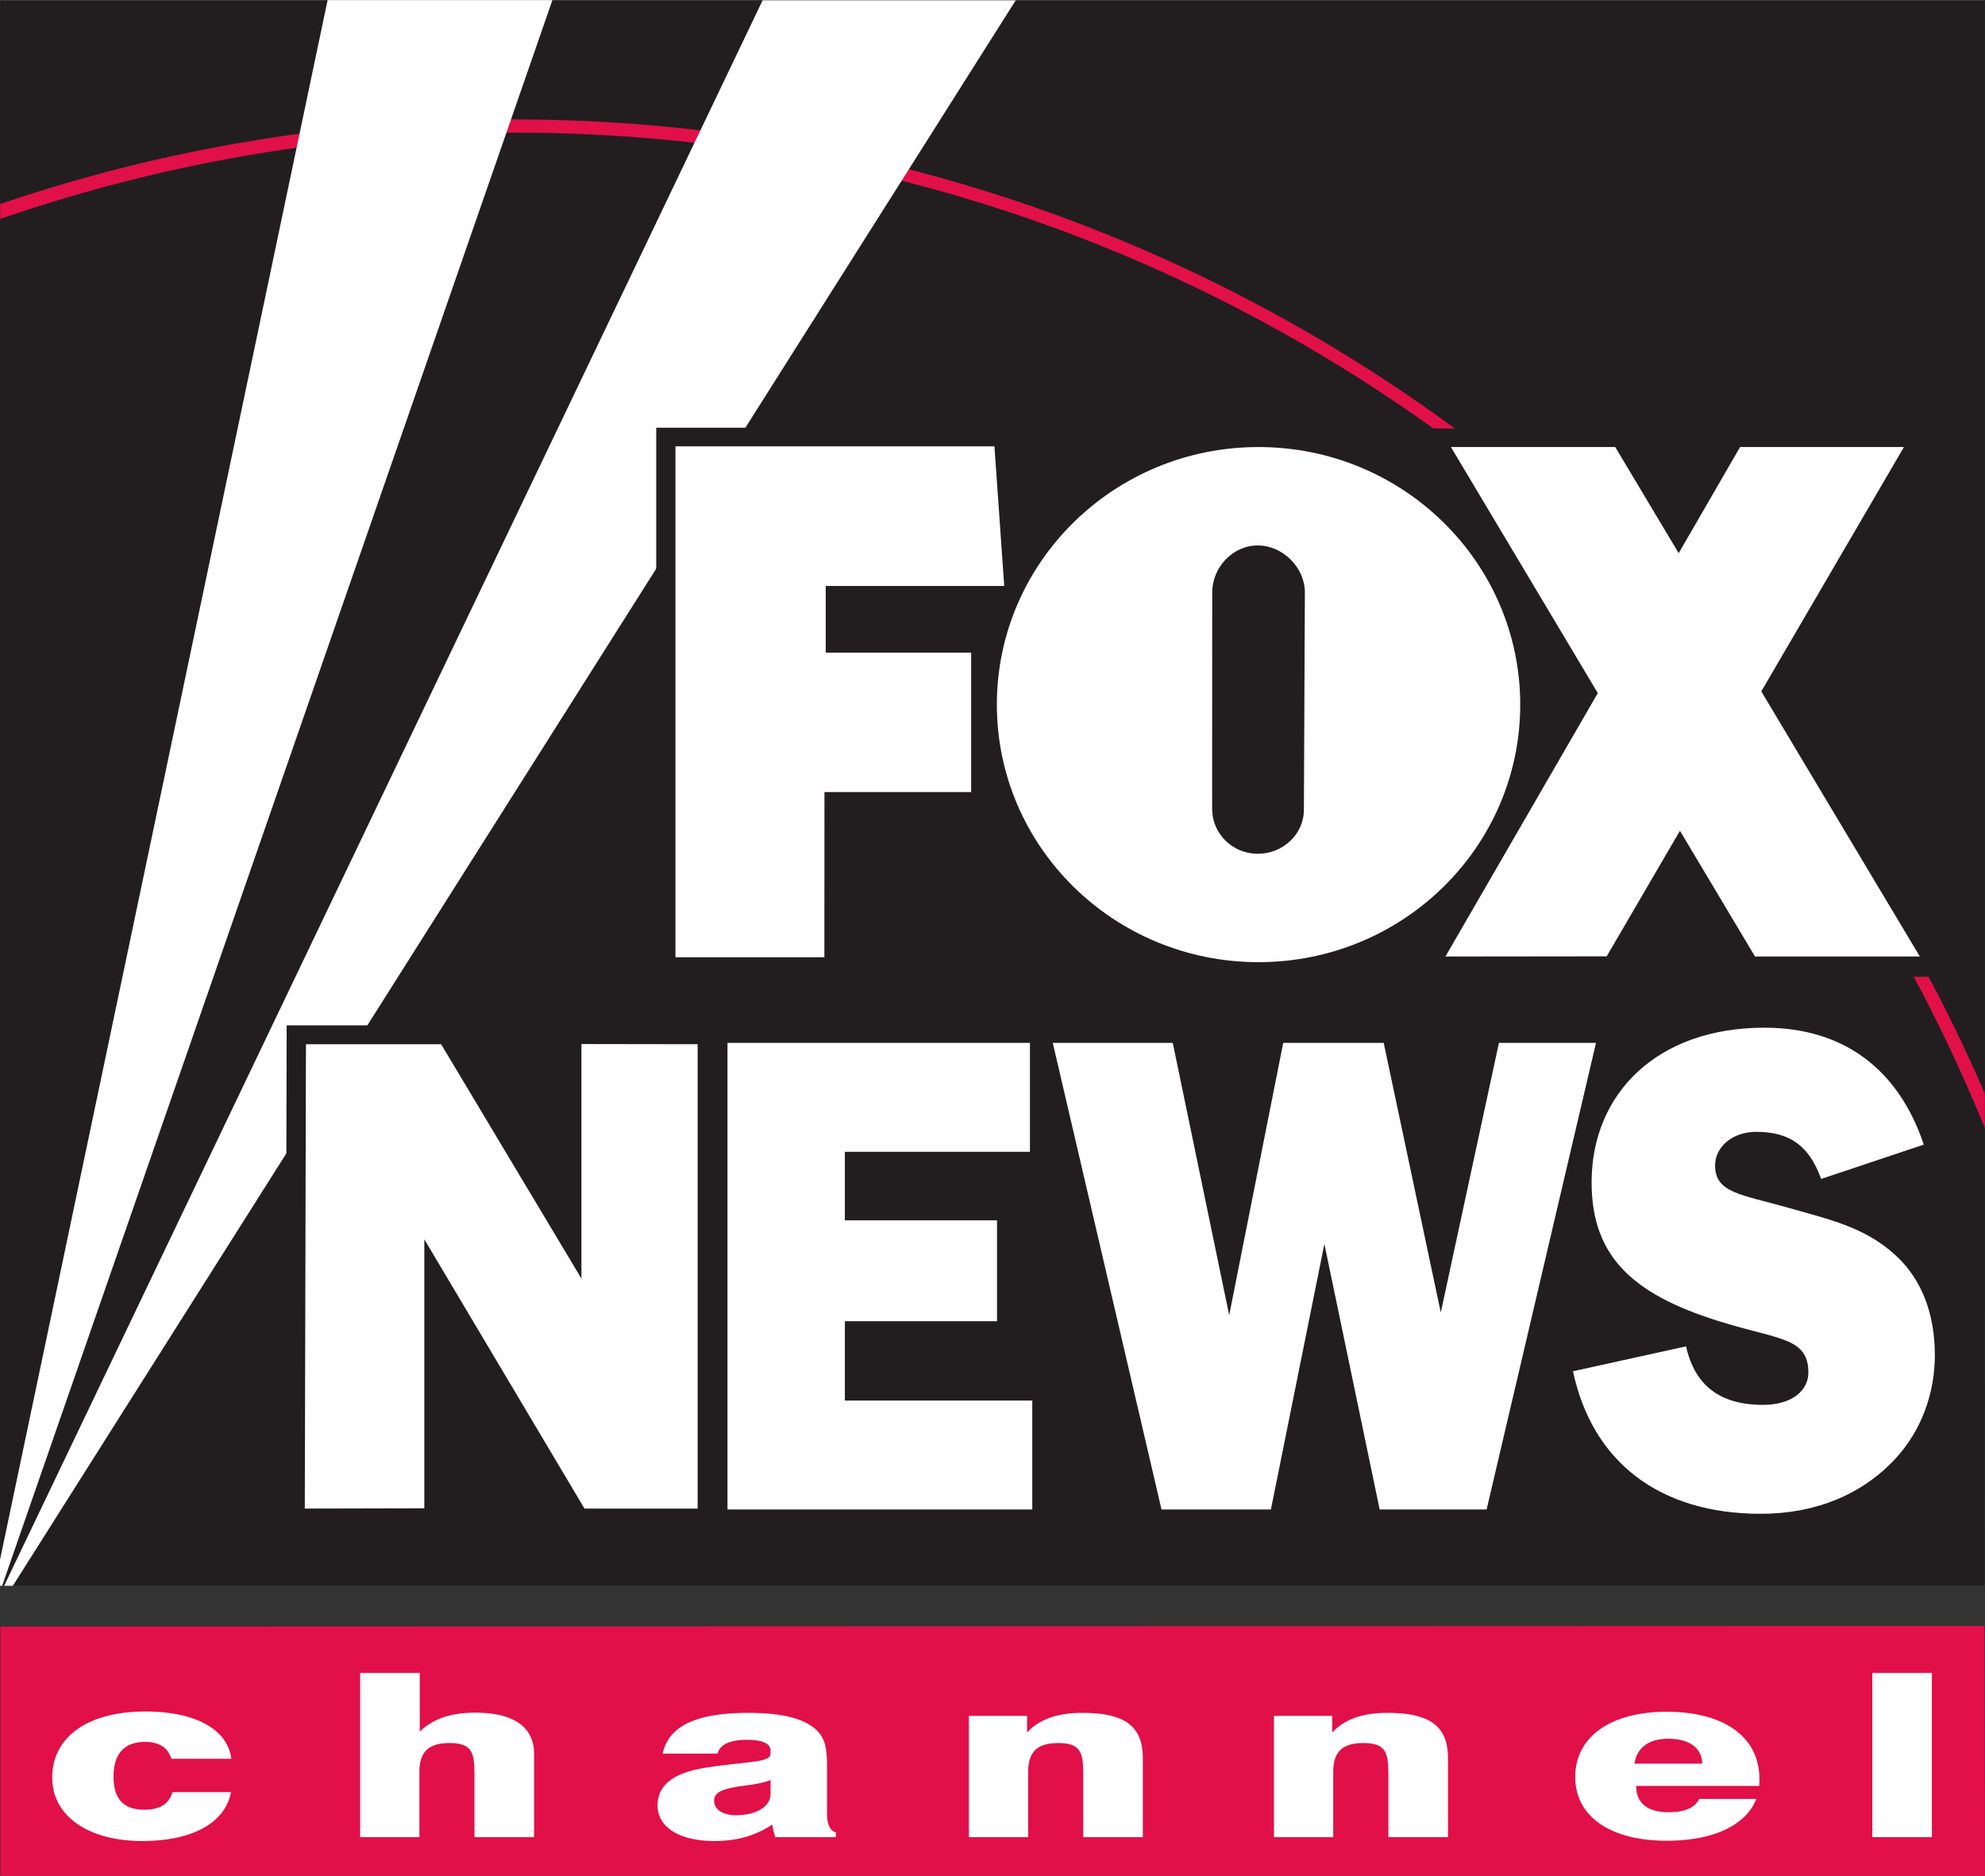
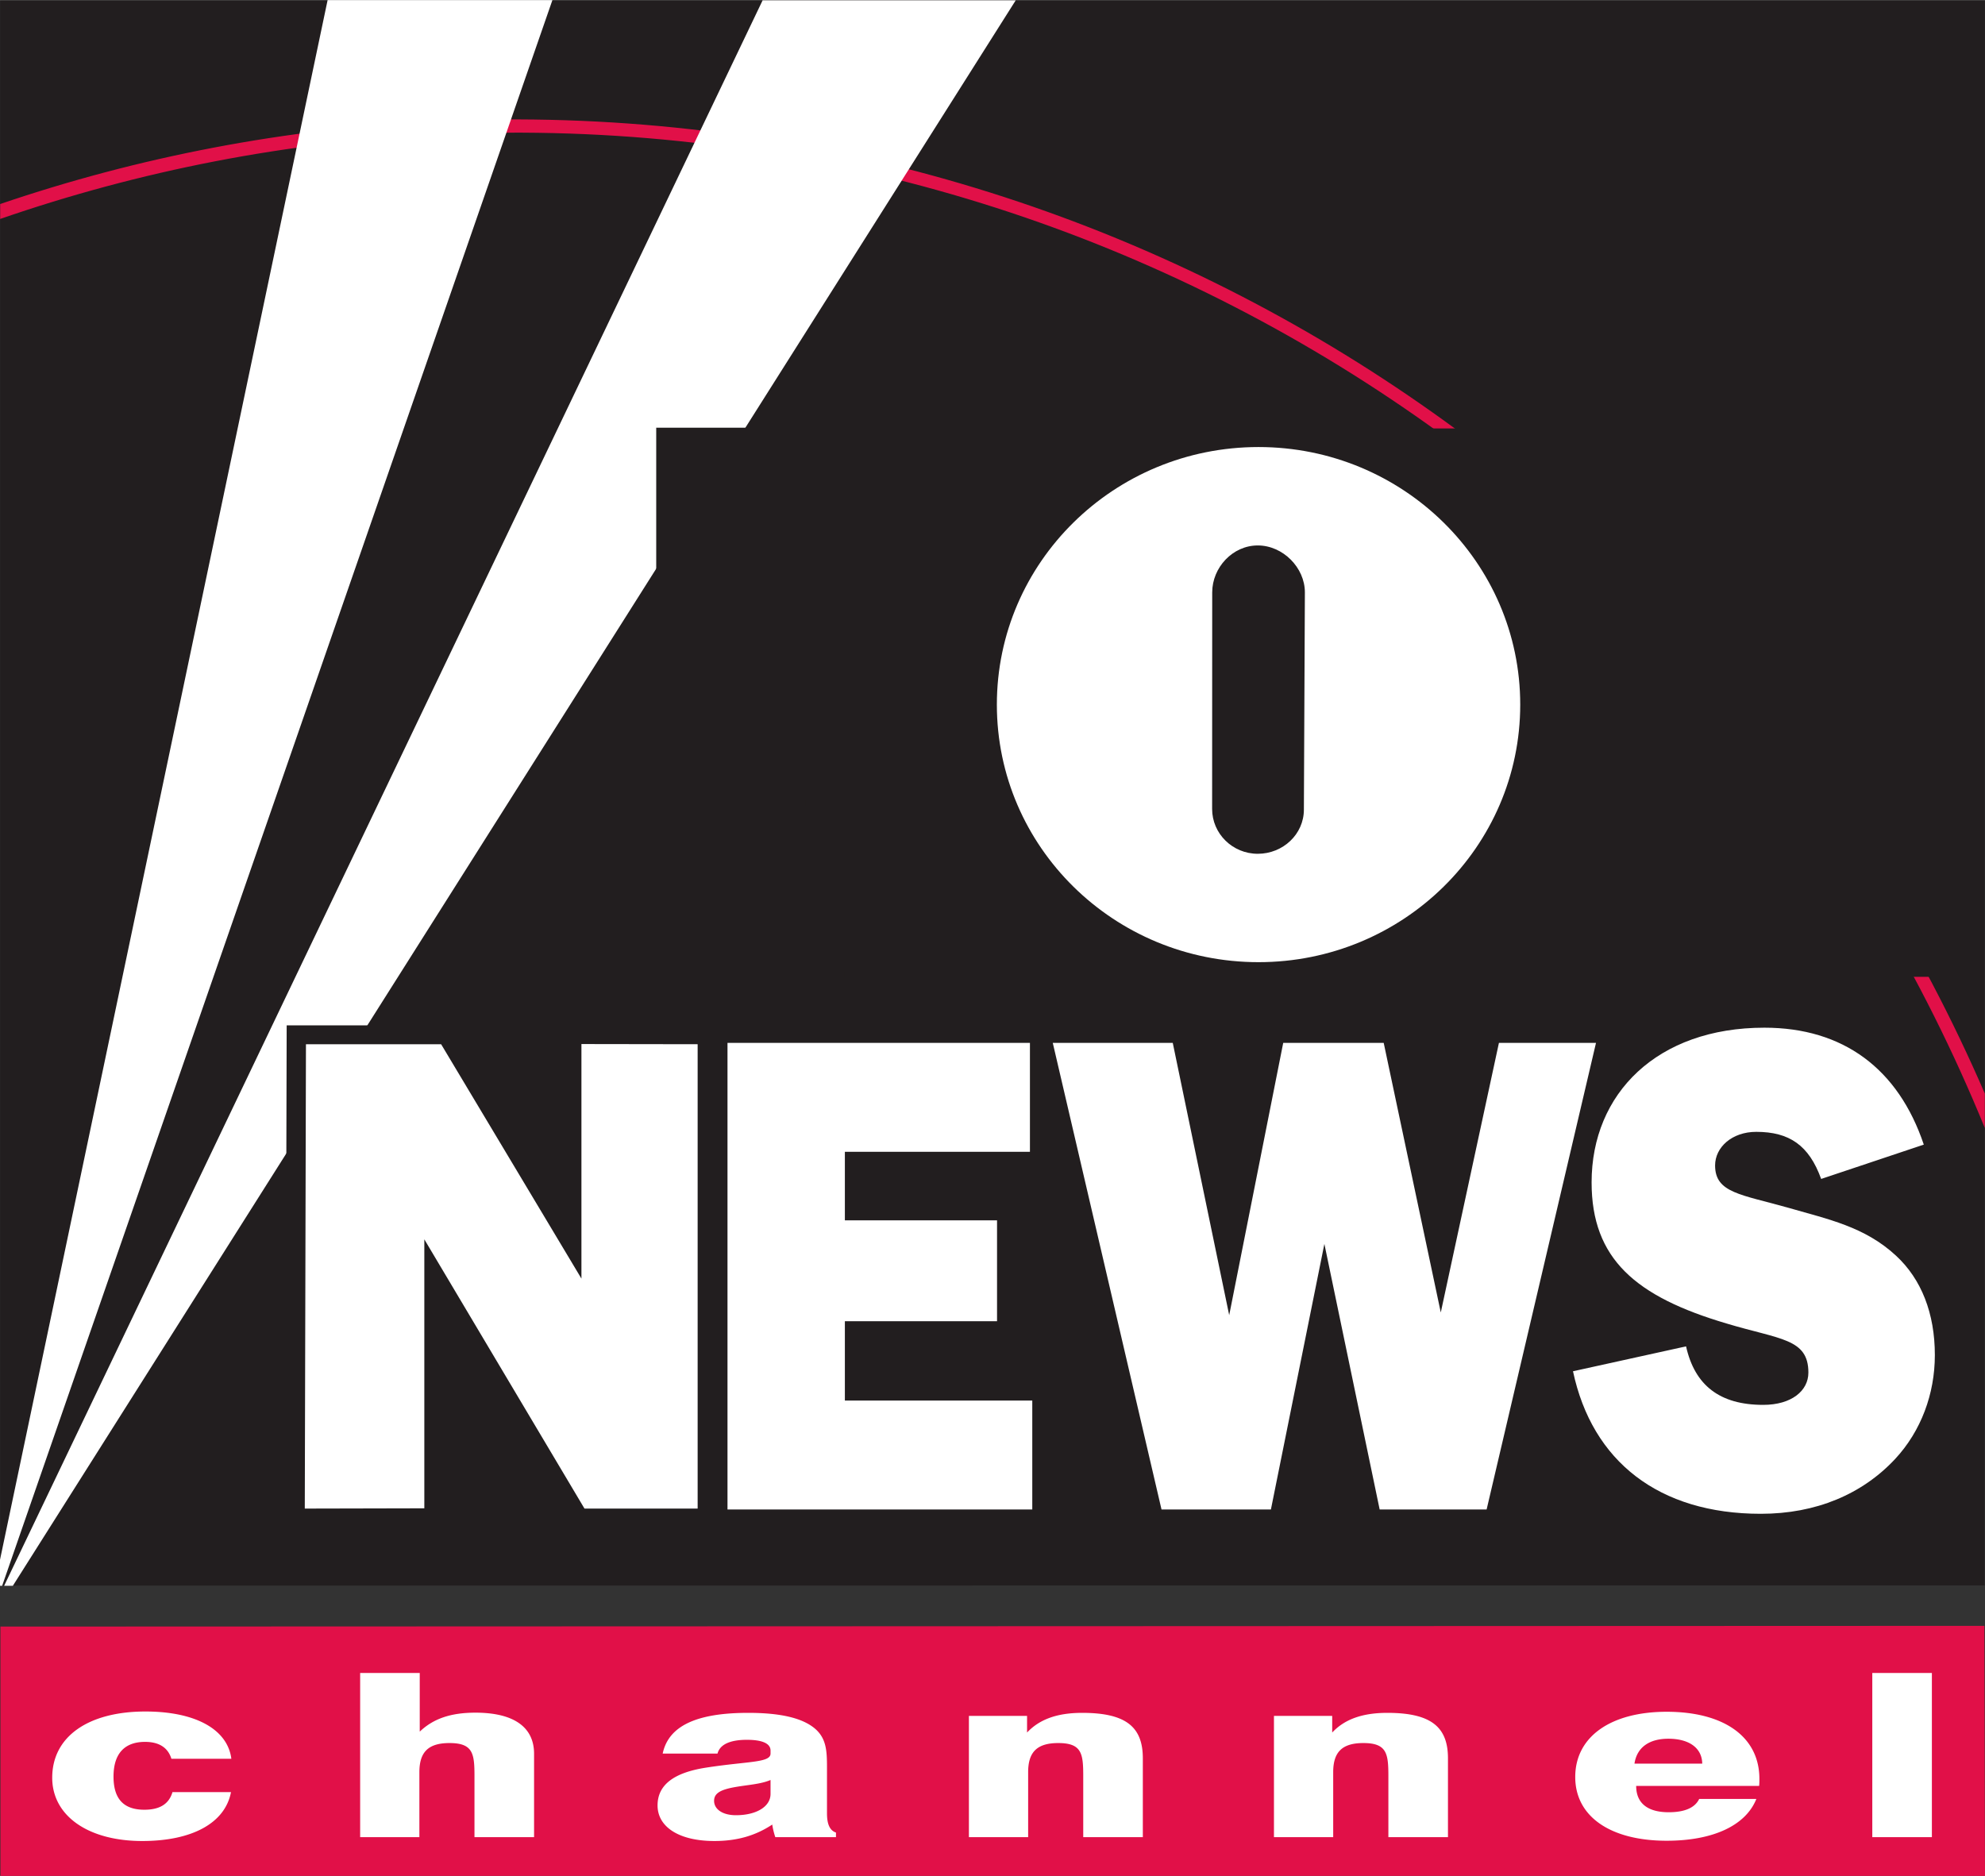
<svg xmlns="http://www.w3.org/2000/svg" height="2363" viewBox="0 .002 346 326.997" width="2500">
  <rect x="0" y=".002" width="346" height="326.997" fill="#333333" stroke="none" />
  <path d="m345.937 276.363.047-276.298h-345.953v276.33z" fill="#221e1f" />
  <path d="m.031 38.15c24.237-8.381 49.977-13.489 76.861-14.742 120.023-5.593 225.695 66.882 269.078 173.212v-6c-45.2-104.436-150.386-175.078-269.58-169.516-26.679 1.254-52.263 6.236-76.359 14.446zm345.969 288.848-.11-43.585-345.812.126v43.46z" fill="#e11048" />
  <path d="m24.8 320.92c-9.478 0-15.698-4.418-15.698-11.03 0-7.207 6.33-11.546 16.247-11.546 8.71 0 14.32 3.102 14.977 8.24h-10.45c-.595-1.942-2.146-2.945-4.59-2.945-3.588 0-5.499 2.068-5.499 6.047 0 3.87 1.74 5.782 5.374 5.782 2.694 0 4.292-1.003 4.903-3.071h10.2c-1.019 5.374-6.737 8.523-15.464 8.523m110.341-.674a12.837 12.837 0 0 1 -.532-2.193c-2.93 1.942-6.142 2.867-10.09 2.867-6.204 0-9.901-2.476-9.901-6.204 0-3.557 2.804-5.703 8.413-6.58 7.348-1.144 11.28-.83 11.28-2.46v-.517c0-1.238-1.426-1.88-4.12-1.88-2.977 0-4.716.83-5.123 2.397h-9.557c1.018-4.826 5.906-7.097 14.915-7.097 5.561 0 9.431.877 11.64 2.757 1.974 1.708 2.084 3.854 2.084 6.768v7.99c0 1.88.485 2.993 1.566 3.353v.799zm-7.27-8.68c-2.333.44-3.399 1.066-3.399 2.35 0 1.473 1.489 2.507 3.807 2.507 3.525 0 6.032-1.472 6.032-3.713v-2.428c-1.786.767-4.12.846-6.44 1.284m41.016-12.455h10.137v2.899c2.162-2.303 5.248-3.431 9.604-3.431 7.708 0 10.575 2.506 10.575 7.927v13.74h-10.387v-10.638c0-3.9-.235-5.765-4.356-5.765-3.76 0-5.248 1.63-5.248 5.091v11.312h-10.325zm-106.11-7.488h10.387v10.23c2.381-2.272 5.42-3.306 9.713-3.306 6.627 0 10.215 2.476 10.215 7.16v14.539h-10.387v-10.638c0-3.9-.235-5.765-4.356-5.765-3.76 0-5.248 1.63-5.248 5.091v11.312h-10.324zm159.283 7.488h10.152v2.899c2.147-2.303 5.249-3.431 9.604-3.431 7.693 0 10.575 2.506 10.575 7.927v13.74h-10.387v-10.638c0-3.9-.25-5.765-4.355-5.765-3.776 0-5.264 1.63-5.264 5.091v11.312h-10.325zm84.084 14.477c-1.849 4.621-7.52 7.285-15.636 7.285-9.791 0-15.933-4.215-15.933-11.108 0-7.082 6.267-11.374 15.933-11.374 9.964 0 16.168 4.34 16.168 11.703 0 .391 0 .83-.047 1.222h-21.432c0 2.992 1.974 4.59 5.672 4.59 2.804 0 4.59-.799 5.31-2.318zm-9.432-6.158c-.047-2.757-2.318-4.34-5.906-4.34-3.337 0-5.483 1.505-5.906 4.34zm29.642-15.807h10.387v28.623h-10.387zm-326.354-15.197h.376l95.912-276.424h-39.183l-57.105 271.896zm2.24 0 174.81-276.393h-44.118l-132.211 276.393z" fill="#fff" />
  <g fill="#221e1f" stroke="#221e1f" stroke-width="6.799">
    <path d="m117.783 166.994v-89.05h55.585l1.708 24.346h-31.114v11.625h25.364v24.299h-25.568l-.016 28.78z" stroke-miterlimit="3.864" />
    <path d="m334.673 166.868-27.62-46.216 24.863-42.583h-28.56l-10.717 18.503-11.045-18.503h-28.639l25.6 42.88-26.555 45.921 28.09-.032 12.784-21.886 13.066 21.917z" />
-     <path d="m227.324 141.253.173-37.85c0-4.325-3.839-8.194-8.225-8.194s-7.928 3.87-7.928 8.193l-.015 37.742c0 4.324 3.556 7.817 7.943 7.817s8.052-3.384 8.052-7.708zm-53.533-18.283c0-24.8 20.414-44.9 45.622-44.9 25.192 0 45.606 20.1 45.606 44.9s-20.414 44.901-45.606 44.901c-25.208 0-45.622-20.1-45.622-44.9z" stroke-miterlimit="3.864" />
+     <path d="m227.324 141.253.173-37.85c0-4.325-3.839-8.194-8.225-8.194s-7.928 3.87-7.928 8.193l-.015 37.742c0 4.324 3.556 7.817 7.943 7.817s8.052-3.384 8.052-7.708zm-53.533-18.283c0-24.8 20.414-44.9 45.622-44.9 25.192 0 45.606 20.1 45.606 44.9c-25.208 0-45.622-20.1-45.622-44.9z" stroke-miterlimit="3.864" />
    <path d="m126.854 181.768h52.718v18.988h-32.258v11.953h26.509v17.578h-26.509v13.85h32.666v18.988h-53.126zm56.698 0h20.899l9.839 47.47 9.431-47.47h17.515l9.949 47 10.136-47h16.905l-19.051 81.357h-18.645l-9.635-46.311-9.321 46.31h-19.067zm110.388 52.906c1.52 6.8 5.859 10.2 13.441 10.2 4.951 0 7.88-2.46 7.88-5.625 0-5.97-4.95-5.75-14.24-8.554-15.87-4.685-23.547-11.249-23.547-24.613 0-15.478 11.42-26.962 30.111-26.962 13.74 0 23.344 7.144 27.793 20.398l-17.891 5.969c-2.115-5.86-5.562-8.194-11.312-8.194-4.246 0-7.175 2.695-7.175 5.844 0 4.81 4.543 5.045 12.83 7.395 6.879 1.99 13.24 3.274 18.691 8.319 4.45 4.104 6.768 10.09 6.768 17.343 0 6.815-2.412 13.254-6.862 18.064-5.765 6.22-13.85 9.619-23.453 9.619-17.782 0-29.406-9.15-32.743-24.863zm-192.56-52.594v40.875l-24.456-40.827h-23.564l-.204 80.934 20.837-.047v-46.89l27.918 46.937h19.725v-80.934z" />
  </g>
-   <path d="m117.736 166.853v-89.066h55.6l1.709 24.346h-31.115v11.625h25.35v24.3h-25.57l-.016 28.795zm216.906-.126-27.637-46.216 24.864-42.598h-28.56l-10.701 18.502-11.061-18.502h-28.639l25.6 42.895-26.555 45.92 28.106-.032 12.768-21.886 13.082 21.917z" fill="#fff" />
  <path d="m227.277 141.112.173-37.866c0-4.309-3.823-8.178-8.21-8.178-4.402 0-7.943 3.87-7.943 8.178l-.015 37.757c0 4.308 3.556 7.817 7.958 7.817 4.387 0 8.037-3.4 8.037-7.708zm-53.517-18.298c0-24.785 20.414-44.901 45.606-44.901s45.621 20.116 45.621 44.9c0 24.801-20.43 44.901-45.621 44.901s-45.606-20.1-45.606-44.9m-46.953 58.969h52.718v18.988h-32.258v11.954h26.524v17.578h-26.524v13.834h32.666v18.988h-53.126zm56.698 0h20.915l9.838 47.47 9.416-47.47h17.515l9.949 47 10.136-47h16.92l-19.066 81.342h-18.644l-9.635-46.295-9.321 46.295h-19.068zm110.387 52.907c1.52 6.8 5.875 10.199 13.442 10.199 4.951 0 7.88-2.46 7.88-5.625 0-5.969-4.95-5.75-14.24-8.554-15.87-4.684-23.547-11.264-23.547-24.612 0-15.479 11.42-26.962 30.111-26.962 13.74 0 23.344 7.144 27.793 20.382l-17.891 5.985c-2.115-5.86-5.547-8.21-11.312-8.21-4.246 0-7.175 2.695-7.175 5.86 0 4.81 4.543 5.044 12.83 7.394 6.879 1.99 13.24 3.275 18.691 8.32 4.45 4.104 6.784 10.089 6.784 17.342 0 6.8-2.428 13.255-6.878 18.064-5.765 6.204-13.85 9.604-23.453 9.604-17.782 0-29.406-9.134-32.743-24.848zm-192.544-52.703v40.89l-24.456-40.859h-23.562l-.204 80.95 20.837-.047v-46.89l27.918 46.937h19.724v-80.95z" fill="#fff" />
</svg>